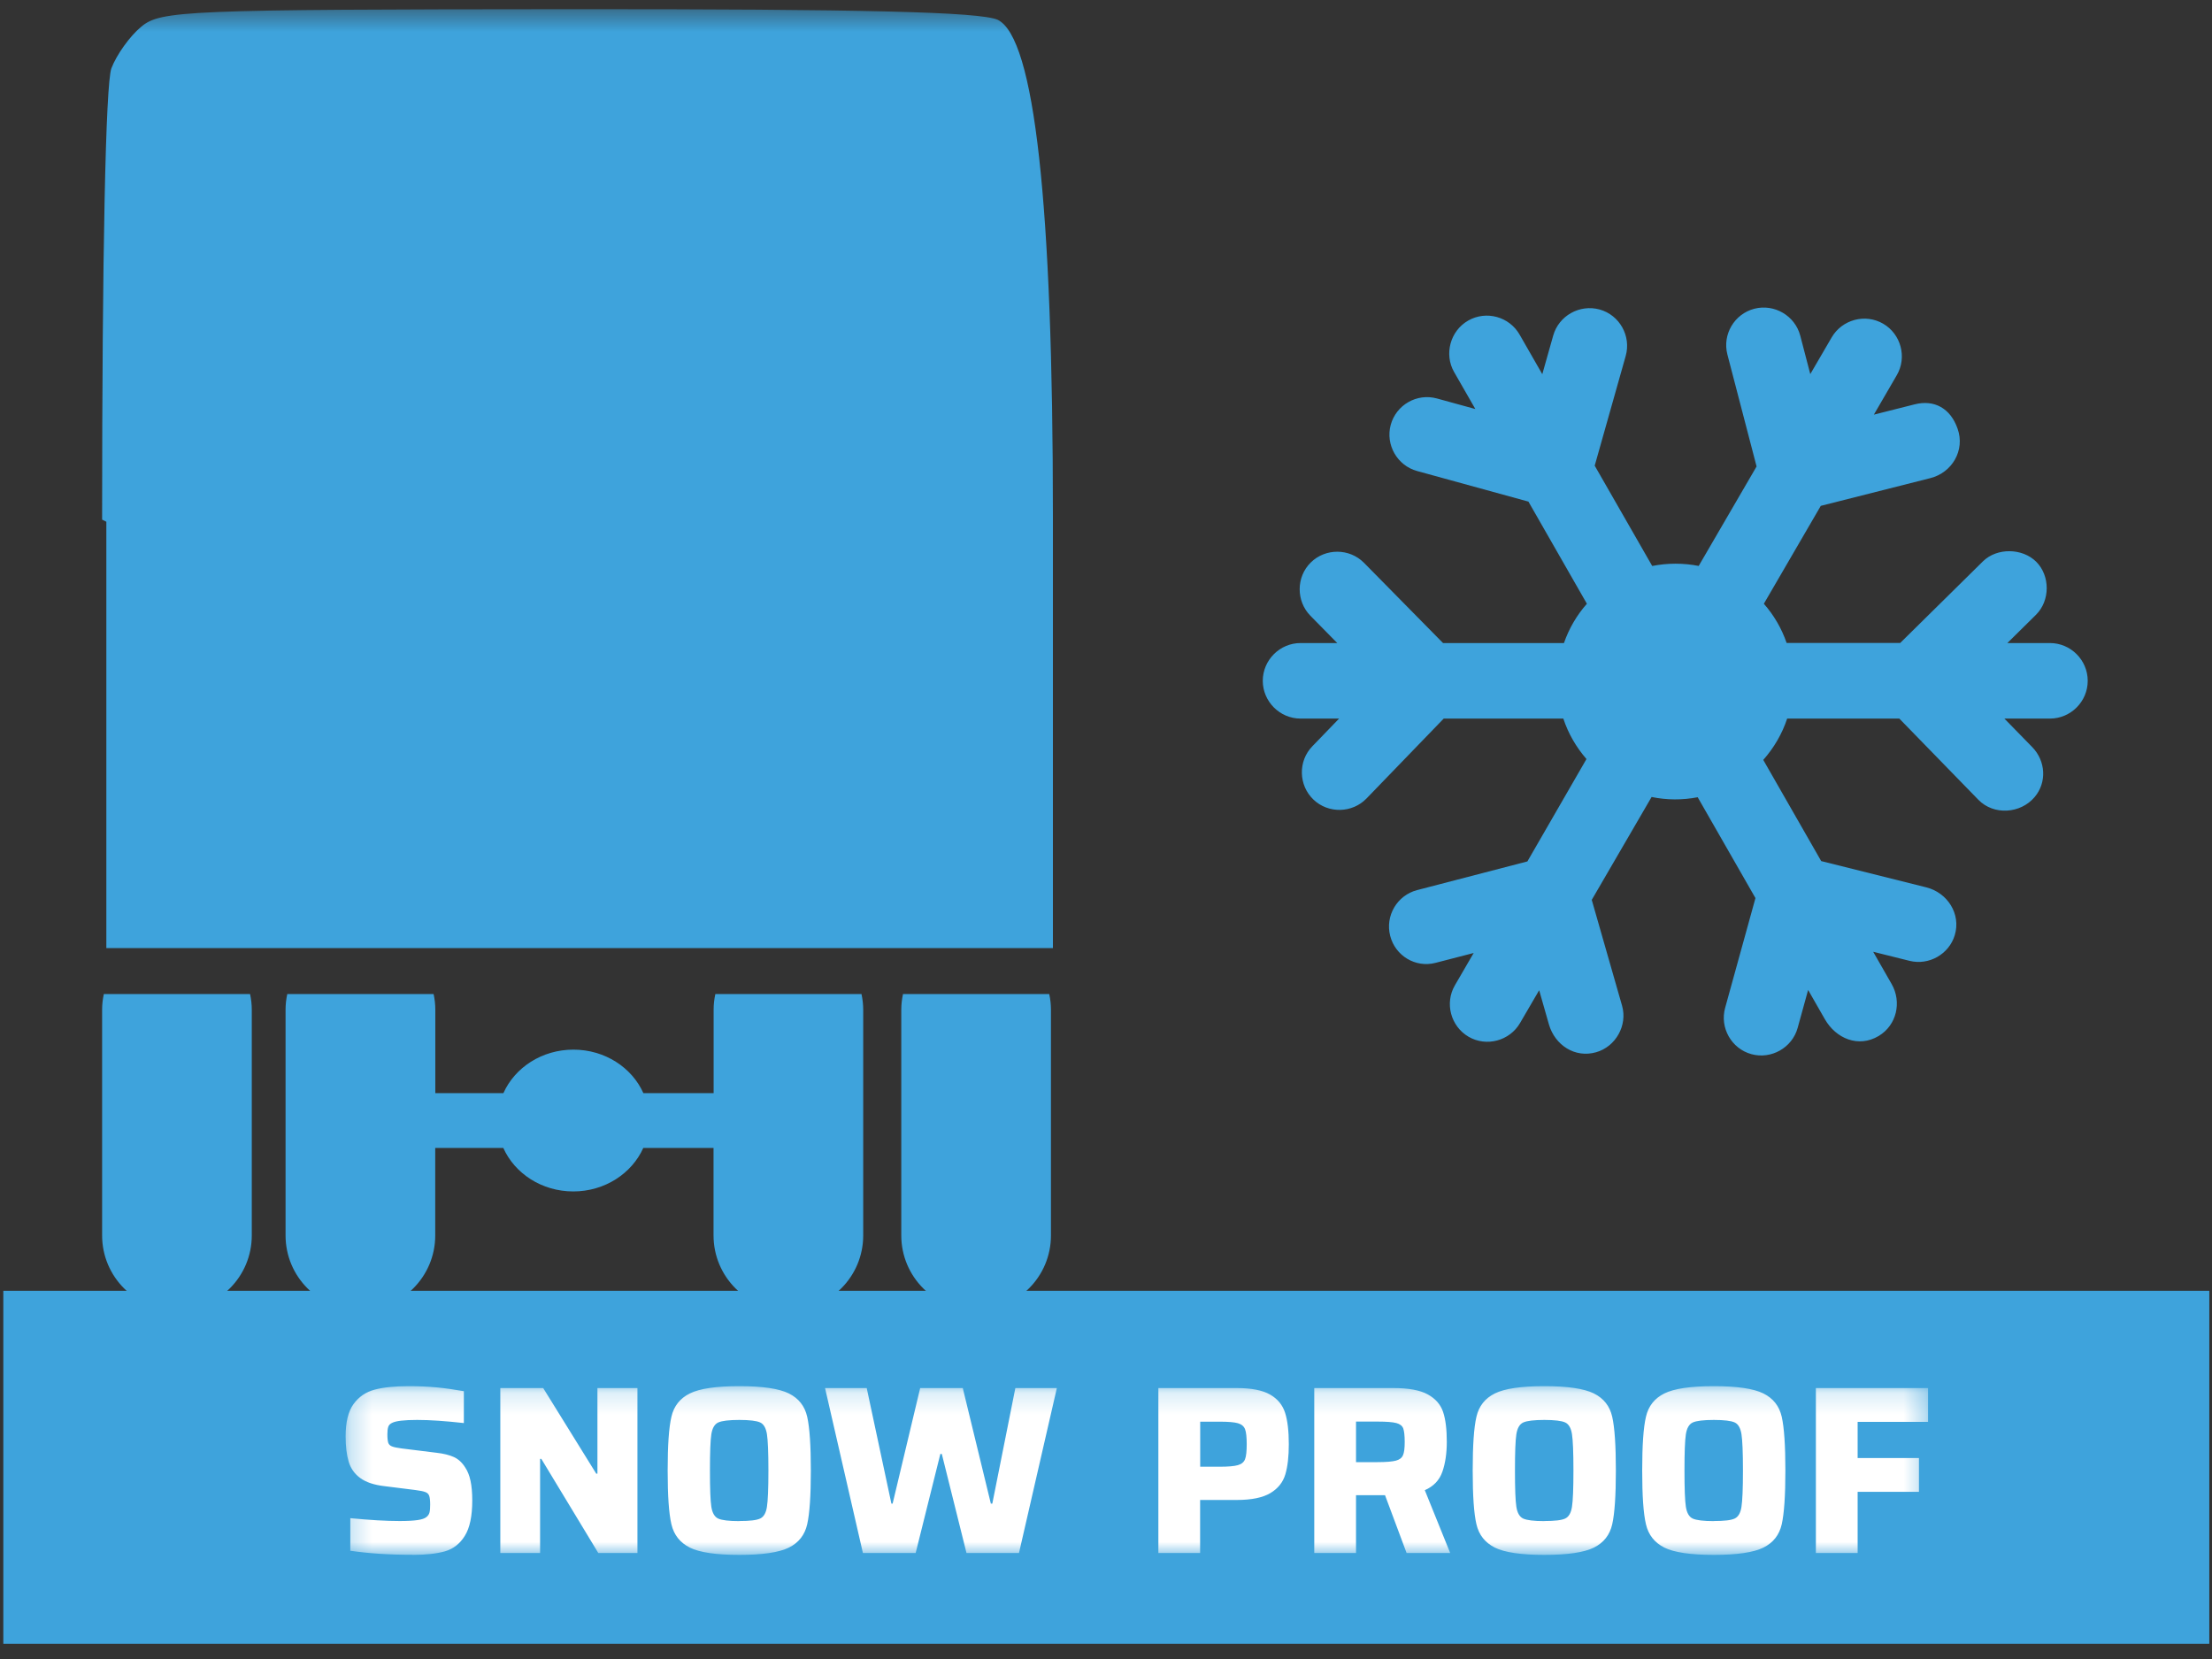
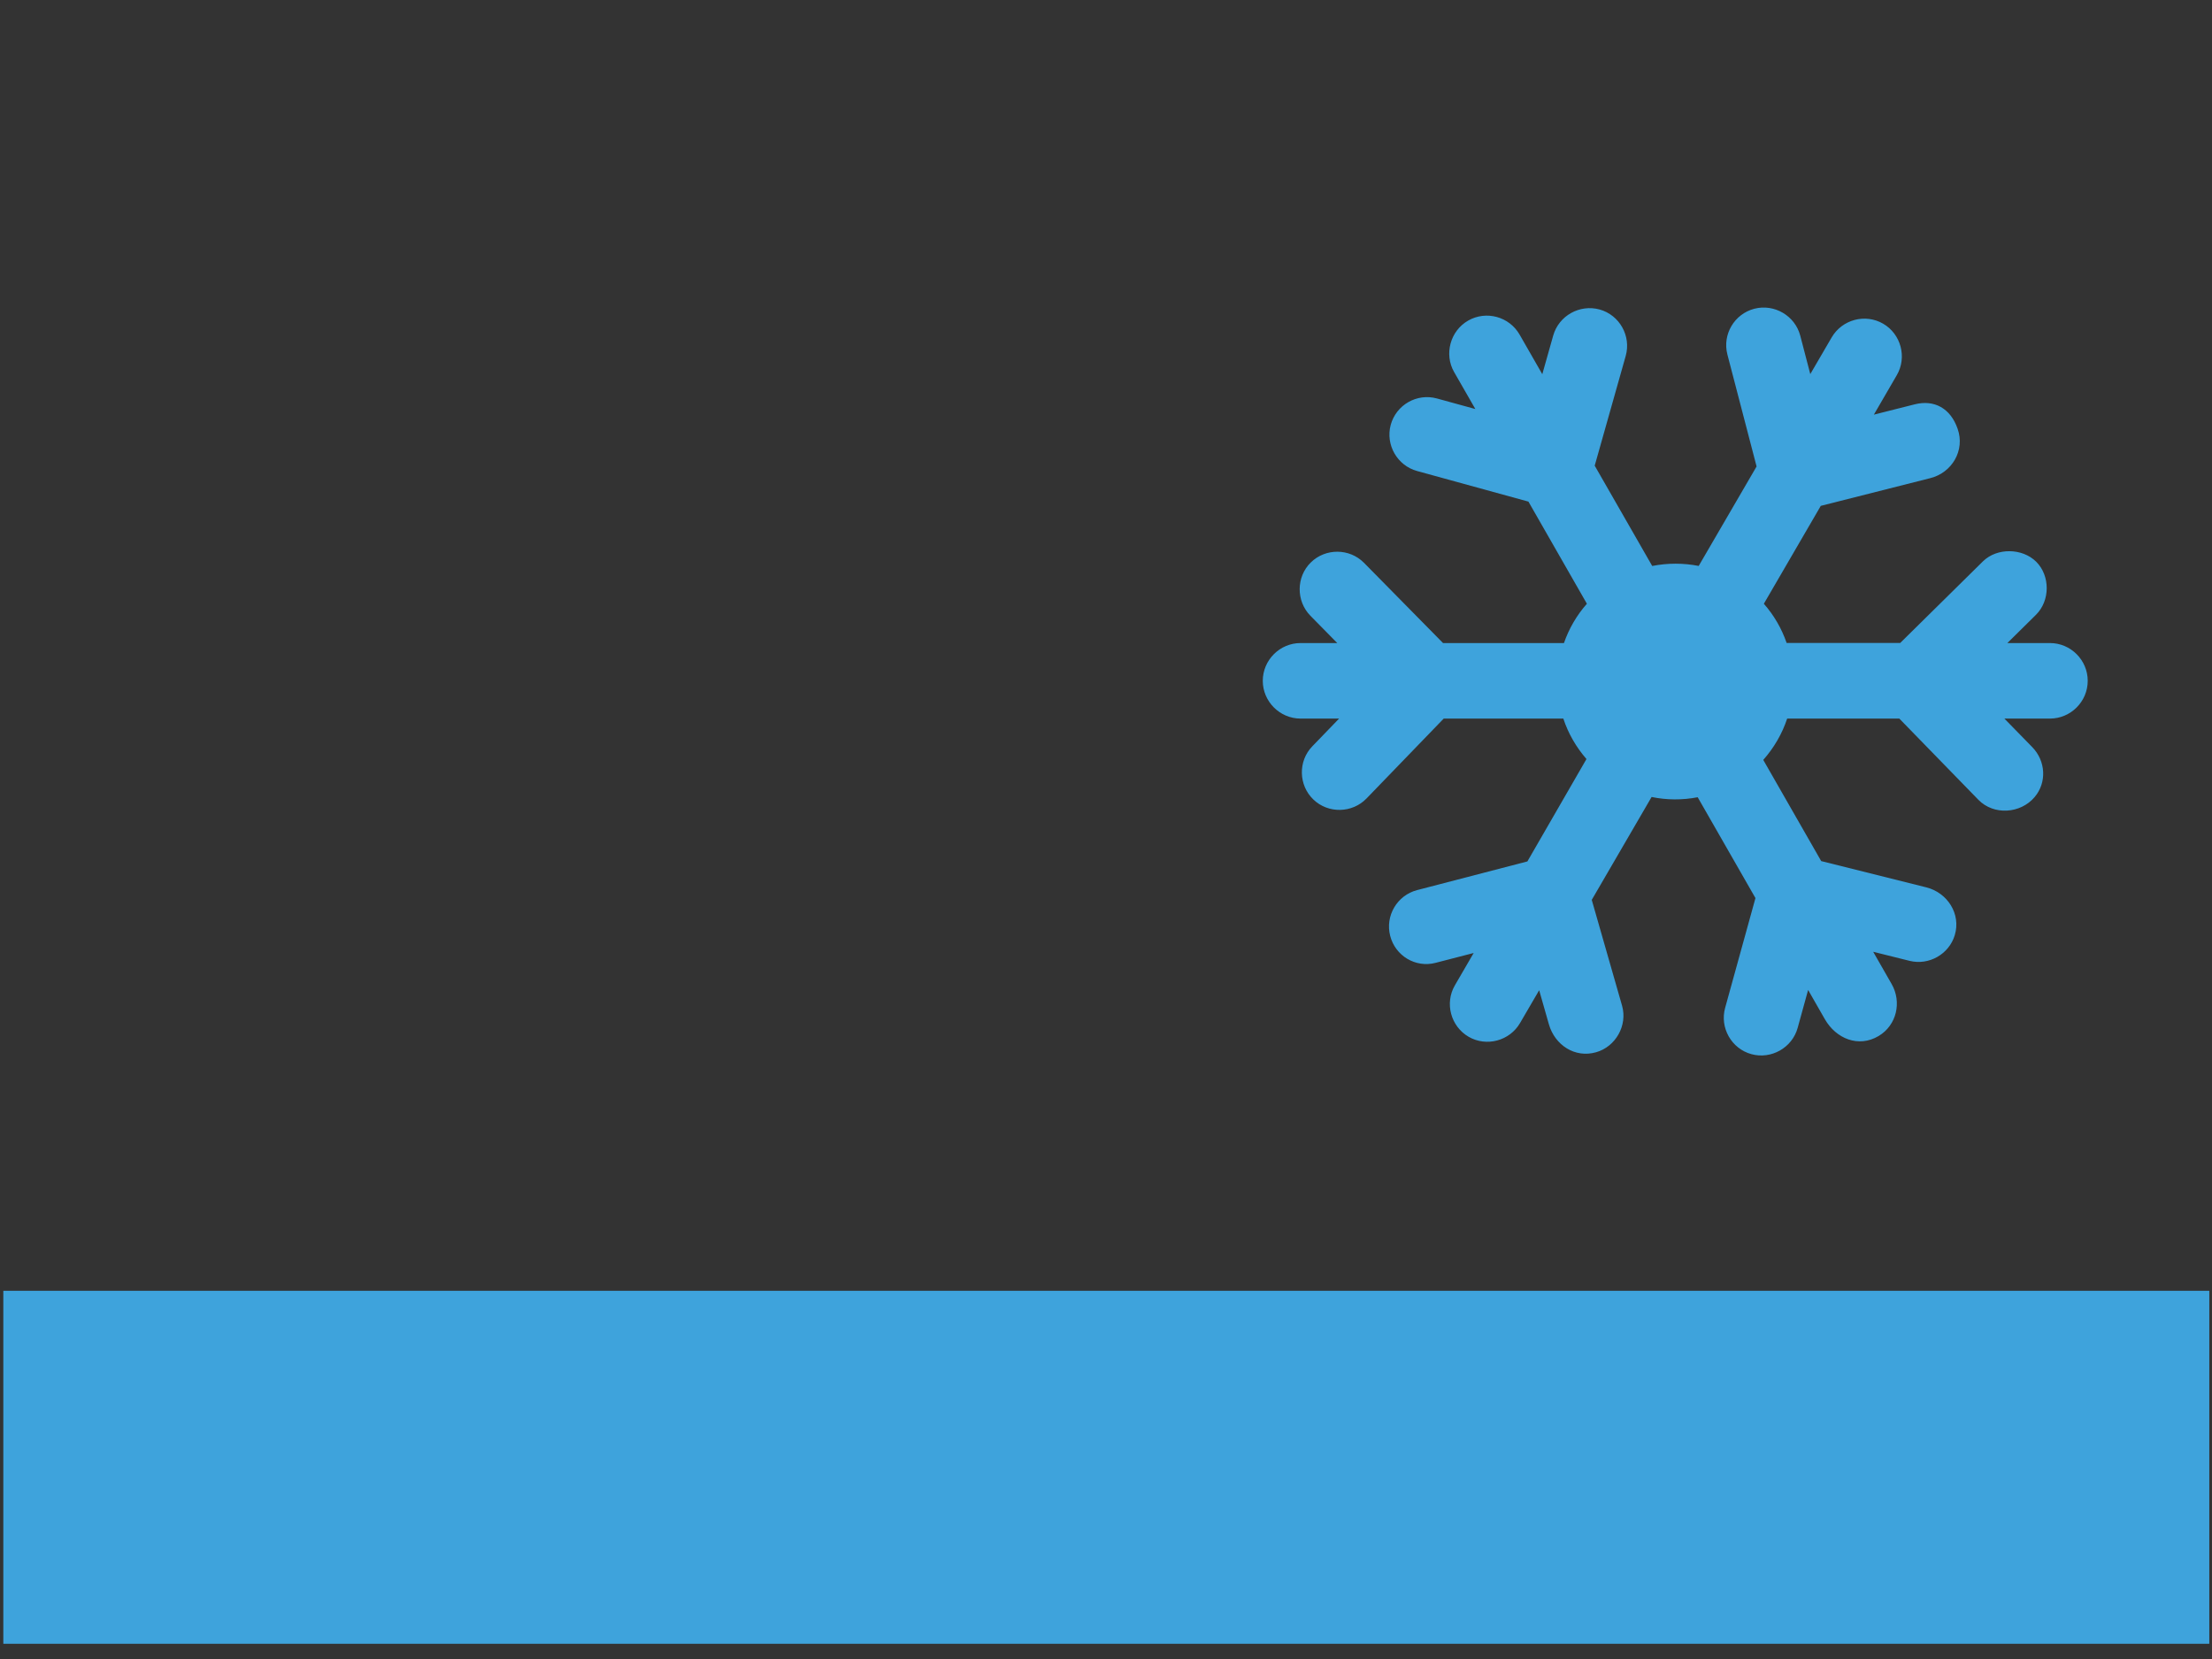
<svg xmlns="http://www.w3.org/2000/svg" width="104" height="78" viewBox="0 0 104 78" fill="none">
  <rect x="0" y="0" width="104" height="78" fill="#333333" stroke="none" />
  <mask id="mask0_570_12754" style="mask-type:luminance" maskUnits="userSpaceOnUse" x="0" y="0" width="104" height="78">
-     <path d="M103.873 0.432H0.156V77.279H103.873V0.432Z" fill="white" />
-   </mask>
+     </mask>
  <g mask="url(#mask0_570_12754)">
-     <path d="M4.801 24.427C4.801 11.941 4.968 3.947 5.237 3.213C5.477 2.578 6.108 1.694 6.642 1.255C7.554 0.493 8.71 0.444 26.69 0.432C40.606 0.424 46.091 0.558 46.914 0.933C48.641 1.799 49.504 9.577 49.504 24.268V44.577H5V24.529L4.801 24.431V24.427Z" fill="#3EA3DC" />
    <path d="M33.633 46.736C33.58 46.976 33.552 47.224 33.552 47.477V51.395H30.249C29.712 50.193 28.441 49.35 26.959 49.35C25.476 49.35 24.206 50.193 23.668 51.395H20.467V47.477C20.467 47.224 20.439 46.976 20.386 46.736H13.507C13.454 46.976 13.426 47.224 13.426 47.477V58.086C13.426 60.028 15.002 61.604 16.944 61.604C18.887 61.604 20.463 60.028 20.463 58.086V53.973H23.664C24.201 55.174 25.472 56.017 26.954 56.017C28.437 56.017 29.707 55.17 30.245 53.973H33.548V58.086C33.548 60.028 35.124 61.604 37.066 61.604C39.009 61.604 40.585 60.028 40.585 58.086V47.477C40.585 47.224 40.556 46.976 40.504 46.736H33.625H33.633Z" fill="#3EA3DC" />
-     <path d="M42.456 46.736C42.404 46.976 42.375 47.224 42.375 47.477V58.086C42.375 60.028 43.951 61.604 45.894 61.604C47.836 61.604 49.412 60.028 49.412 58.086V47.477C49.412 47.224 49.384 46.976 49.331 46.736H42.452H42.456Z" fill="#3EA3DC" />
    <path d="M4.882 46.736C4.829 46.976 4.801 47.224 4.801 47.477V58.086C4.801 60.028 6.377 61.604 8.319 61.604C10.262 61.604 11.838 60.028 11.838 58.086V47.477C11.838 47.224 11.809 46.976 11.757 46.736H4.882Z" fill="#3EA3DC" />
  </g>
  <path d="M103.873 60.688H0.156V77.284H103.873V60.688Z" fill="#3EA3DC" />
  <mask id="mask1_570_12754" style="mask-type:luminance" maskUnits="userSpaceOnUse" x="0" y="0" width="104" height="78">
    <path d="M103.873 0.432H0.156V77.279H103.873V0.432Z" fill="white" />
  </mask>
  <g mask="url(#mask1_570_12754)">
    <path d="M79.868 26.606L82.588 21.931L81.216 16.669C80.971 15.728 81.541 14.759 82.486 14.515C83.423 14.274 84.396 14.845 84.641 15.781L85.113 17.589L86.119 15.863C86.608 15.024 87.695 14.73 88.538 15.219C89.377 15.704 89.67 16.799 89.181 17.638L88.102 19.495L90.02 19.011C90.933 18.779 91.702 19.186 92.04 20.159C92.399 21.173 91.776 22.224 90.757 22.48L85.606 23.784L82.93 28.386C83.403 28.923 83.769 29.554 84.001 30.23H89.34L93.229 26.394C93.889 25.742 95.087 25.763 95.738 26.414C96.39 27.066 96.402 28.239 95.718 28.911L94.378 30.234H96.382C97.355 30.234 98.157 31.032 98.157 32.01C98.157 32.987 97.355 33.785 96.382 33.785H94.239L95.551 35.129C96.182 35.777 96.243 36.787 95.661 37.475C94.997 38.261 93.739 38.343 93.018 37.605L89.299 33.785H84.026C83.79 34.502 83.403 35.162 82.902 35.728L85.626 40.485L90.562 41.719C91.56 41.967 92.207 42.969 91.906 43.967C91.637 44.863 90.692 45.4 89.784 45.176L88.07 44.749L88.937 46.264C89.422 47.111 89.177 48.198 88.33 48.707C87.377 49.277 86.319 48.829 85.797 47.917L85.011 46.544L84.519 48.328C84.262 49.261 83.276 49.819 82.344 49.562C81.407 49.306 80.849 48.32 81.11 47.383L82.535 42.224L79.819 37.483C79.106 37.622 78.361 37.618 77.652 37.471L74.838 42.309L76.264 47.286C76.528 48.214 75.962 49.212 75.042 49.473C74.044 49.758 73.108 49.135 72.826 48.169L72.366 46.557L71.466 48.1C70.978 48.939 69.886 49.232 69.047 48.744C68.208 48.255 67.915 47.163 68.404 46.325L69.287 44.806L67.492 45.27C66.555 45.514 65.602 44.94 65.362 44.003C65.117 43.059 65.688 42.093 66.628 41.849L71.812 40.501L74.59 35.687C74.105 35.129 73.731 34.482 73.502 33.785H67.878L64.25 37.54C63.578 38.237 62.446 38.261 61.749 37.589C61.049 36.917 61.025 35.785 61.7 35.089L62.959 33.785H61.147C60.173 33.785 59.371 32.983 59.371 32.01C59.371 31.037 60.169 30.234 61.147 30.234H62.873L61.611 28.951C60.931 28.259 60.939 27.123 61.627 26.447C62.316 25.767 63.444 25.771 64.128 26.459L67.846 30.234H73.531C73.767 29.554 74.134 28.923 74.61 28.386L71.861 23.584L66.628 22.146C65.692 21.89 65.134 20.913 65.386 19.976C65.643 19.035 66.616 18.477 67.557 18.734L69.365 19.231L68.367 17.492C67.887 16.653 68.184 15.557 69.027 15.073C69.874 14.588 70.961 14.885 71.446 15.732L72.513 17.593L73.026 15.777C73.291 14.841 74.272 14.295 75.209 14.551C76.145 14.812 76.699 15.797 76.435 16.734L74.977 21.894L77.681 26.61C78.402 26.467 79.155 26.467 79.876 26.61" fill="#3EA3DC" />
  </g>
  <mask id="mask2_570_12754" style="mask-type:luminance" maskUnits="userSpaceOnUse" x="16" y="65" width="75" height="9">
    <path d="M90.649 65.172H16.254V73.105H90.649V65.172Z" fill="white" />
  </mask>
  <g mask="url(#mask2_570_12754)">
-     <path d="M87.339 73.016V70.141H90.222V68.552H87.339V66.85H90.65V65.262H85.376V73.016H87.335H87.339ZM80.578 71.517C80.09 71.517 79.76 71.476 79.589 71.399C79.418 71.322 79.308 71.134 79.263 70.841C79.218 70.548 79.198 69.982 79.198 69.139C79.198 68.296 79.218 67.73 79.263 67.436C79.308 67.143 79.418 66.956 79.589 66.879C79.76 66.801 80.094 66.76 80.578 66.76C81.063 66.76 81.393 66.801 81.56 66.879C81.727 66.956 81.829 67.139 81.877 67.424C81.922 67.709 81.947 68.279 81.947 69.139C81.947 69.998 81.922 70.564 81.877 70.849C81.833 71.134 81.727 71.317 81.56 71.395C81.393 71.476 81.067 71.513 80.578 71.513M80.578 73.105C81.67 73.105 82.444 72.991 82.908 72.763C83.368 72.535 83.657 72.169 83.771 71.664C83.885 71.159 83.942 70.32 83.942 69.139C83.942 67.958 83.885 67.119 83.771 66.614C83.657 66.109 83.372 65.746 82.908 65.514C82.444 65.286 81.67 65.172 80.578 65.172C79.487 65.172 78.713 65.286 78.253 65.514C77.793 65.742 77.5 66.109 77.386 66.614C77.267 67.119 77.21 67.958 77.21 69.139C77.21 70.32 77.267 71.159 77.386 71.664C77.504 72.169 77.793 72.531 78.253 72.763C78.713 72.991 79.491 73.105 80.578 73.105ZM72.609 71.517C72.12 71.517 71.79 71.476 71.619 71.399C71.448 71.322 71.338 71.134 71.293 70.841C71.248 70.548 71.228 69.982 71.228 69.139C71.228 68.296 71.248 67.73 71.293 67.436C71.338 67.143 71.448 66.956 71.619 66.879C71.79 66.801 72.124 66.76 72.609 66.76C73.093 66.76 73.423 66.801 73.59 66.879C73.757 66.956 73.863 67.139 73.908 67.424C73.953 67.709 73.977 68.279 73.977 69.139C73.977 69.998 73.953 70.564 73.908 70.849C73.863 71.134 73.757 71.317 73.59 71.395C73.423 71.476 73.097 71.513 72.609 71.513M72.609 73.105C73.7 73.105 74.474 72.991 74.938 72.763C75.398 72.535 75.687 72.169 75.801 71.664C75.915 71.159 75.972 70.32 75.972 69.139C75.972 67.958 75.915 67.119 75.801 66.614C75.687 66.109 75.402 65.746 74.938 65.514C74.474 65.286 73.7 65.172 72.609 65.172C71.517 65.172 70.743 65.286 70.283 65.514C69.823 65.742 69.53 66.109 69.416 66.614C69.298 67.119 69.241 67.958 69.241 69.139C69.241 70.32 69.298 71.159 69.416 71.664C69.534 72.169 69.823 72.531 70.283 72.763C70.743 72.991 71.521 73.105 72.609 73.105ZM64.769 68.744H63.755V66.838H64.79C65.197 66.838 65.482 66.862 65.653 66.907C65.82 66.952 65.93 67.037 65.975 67.159C66.019 67.282 66.044 67.493 66.044 67.795C66.044 68.096 66.019 68.296 65.962 68.422C65.909 68.544 65.799 68.63 65.629 68.674C65.462 68.719 65.172 68.744 64.765 68.744M68.182 73.016L66.989 70.063C67.4 69.884 67.677 69.595 67.815 69.196C67.954 68.797 68.023 68.328 68.023 67.787C68.023 67.2 67.966 66.732 67.848 66.382C67.73 66.031 67.49 65.759 67.127 65.559C66.765 65.359 66.223 65.262 65.51 65.262H61.792V73.016H63.755V70.299H65.119L66.133 73.016H68.186H68.182ZM56.429 68.96V66.842H57.341C57.748 66.842 58.033 66.866 58.204 66.915C58.371 66.964 58.485 67.058 58.538 67.196C58.591 67.335 58.616 67.571 58.616 67.901C58.616 68.231 58.591 68.467 58.538 68.605C58.485 68.744 58.371 68.837 58.2 68.886C58.029 68.935 57.74 68.96 57.345 68.96H56.433H56.429ZM54.466 73.016H56.425V70.523H58.147C58.844 70.523 59.373 70.413 59.731 70.198C60.09 69.982 60.322 69.689 60.432 69.318C60.542 68.951 60.595 68.475 60.595 67.901C60.595 67.286 60.538 66.793 60.42 66.422C60.302 66.056 60.07 65.771 59.715 65.567C59.361 65.364 58.84 65.262 58.147 65.262H54.462V73.016H54.466ZM47.909 73.016L49.689 65.262H47.738L46.655 70.694H46.586L45.266 65.262H43.263L41.968 70.694H41.91L40.75 65.262H38.791L40.571 73.016H43.051L44.211 68.361H44.281L45.441 73.016H47.909ZM34.759 71.517C34.271 71.517 33.941 71.476 33.77 71.399C33.599 71.322 33.489 71.134 33.444 70.841C33.399 70.548 33.379 69.982 33.379 69.139C33.379 68.296 33.399 67.73 33.444 67.436C33.489 67.143 33.599 66.956 33.77 66.879C33.941 66.801 34.275 66.76 34.759 66.76C35.244 66.76 35.574 66.801 35.741 66.879C35.908 66.956 36.01 67.139 36.058 67.424C36.103 67.709 36.128 68.279 36.128 69.139C36.128 69.998 36.103 70.564 36.058 70.849C36.014 71.134 35.908 71.317 35.741 71.395C35.574 71.476 35.248 71.513 34.759 71.513M34.759 73.105C35.851 73.105 36.624 72.991 37.089 72.763C37.549 72.535 37.838 72.169 37.952 71.664C38.066 71.159 38.123 70.32 38.123 69.139C38.123 67.958 38.066 67.119 37.952 66.614C37.838 66.109 37.553 65.746 37.089 65.514C36.624 65.286 35.851 65.172 34.759 65.172C33.668 65.172 32.894 65.286 32.434 65.514C31.974 65.742 31.68 66.109 31.567 66.614C31.448 67.119 31.391 67.958 31.391 69.139C31.391 70.32 31.448 71.159 31.567 71.664C31.685 72.169 31.974 72.531 32.434 72.763C32.894 72.991 33.672 73.105 34.759 73.105ZM29.97 73.016V65.262H28.089V69.285H28.032L25.539 65.262H23.523V73.016H25.393V68.589H25.45L28.129 73.016H29.966H29.97ZM19.398 73.105C20.021 73.105 20.53 73.048 20.921 72.938C21.312 72.824 21.622 72.584 21.854 72.209C22.086 71.839 22.204 71.285 22.204 70.548C22.204 69.811 22.094 69.326 21.878 69.004C21.736 68.772 21.556 68.605 21.345 68.507C21.129 68.41 20.86 68.341 20.526 68.304L18.881 68.1C18.665 68.072 18.51 68.039 18.425 68.002C18.339 67.97 18.282 67.913 18.254 67.835C18.229 67.754 18.213 67.624 18.213 67.436C18.213 67.286 18.225 67.172 18.254 67.086C18.278 67.005 18.343 66.94 18.441 66.895C18.62 66.805 19.011 66.76 19.614 66.76C20.217 66.76 20.917 66.809 21.809 66.907V65.408C21.345 65.327 20.913 65.266 20.518 65.229C20.123 65.192 19.691 65.172 19.215 65.172C18.567 65.172 18.038 65.225 17.618 65.335C17.199 65.445 16.869 65.673 16.621 66.015C16.372 66.357 16.25 66.866 16.25 67.534C16.25 68.007 16.299 68.402 16.392 68.719C16.486 69.033 16.665 69.293 16.934 69.489C17.203 69.689 17.59 69.819 18.099 69.876L19.528 70.055C19.752 70.084 19.911 70.116 20.001 70.153C20.09 70.185 20.151 70.246 20.18 70.328C20.208 70.409 20.225 70.548 20.225 70.735C20.225 70.894 20.217 71.016 20.196 71.102C20.176 71.187 20.131 71.26 20.054 71.322C19.972 71.391 19.83 71.44 19.634 71.468C19.439 71.497 19.158 71.513 18.791 71.513C18.16 71.513 17.386 71.468 16.47 71.379V72.91C17.317 73.036 18.29 73.101 19.39 73.101" fill="white" />
-   </g>
+     </g>
</svg>